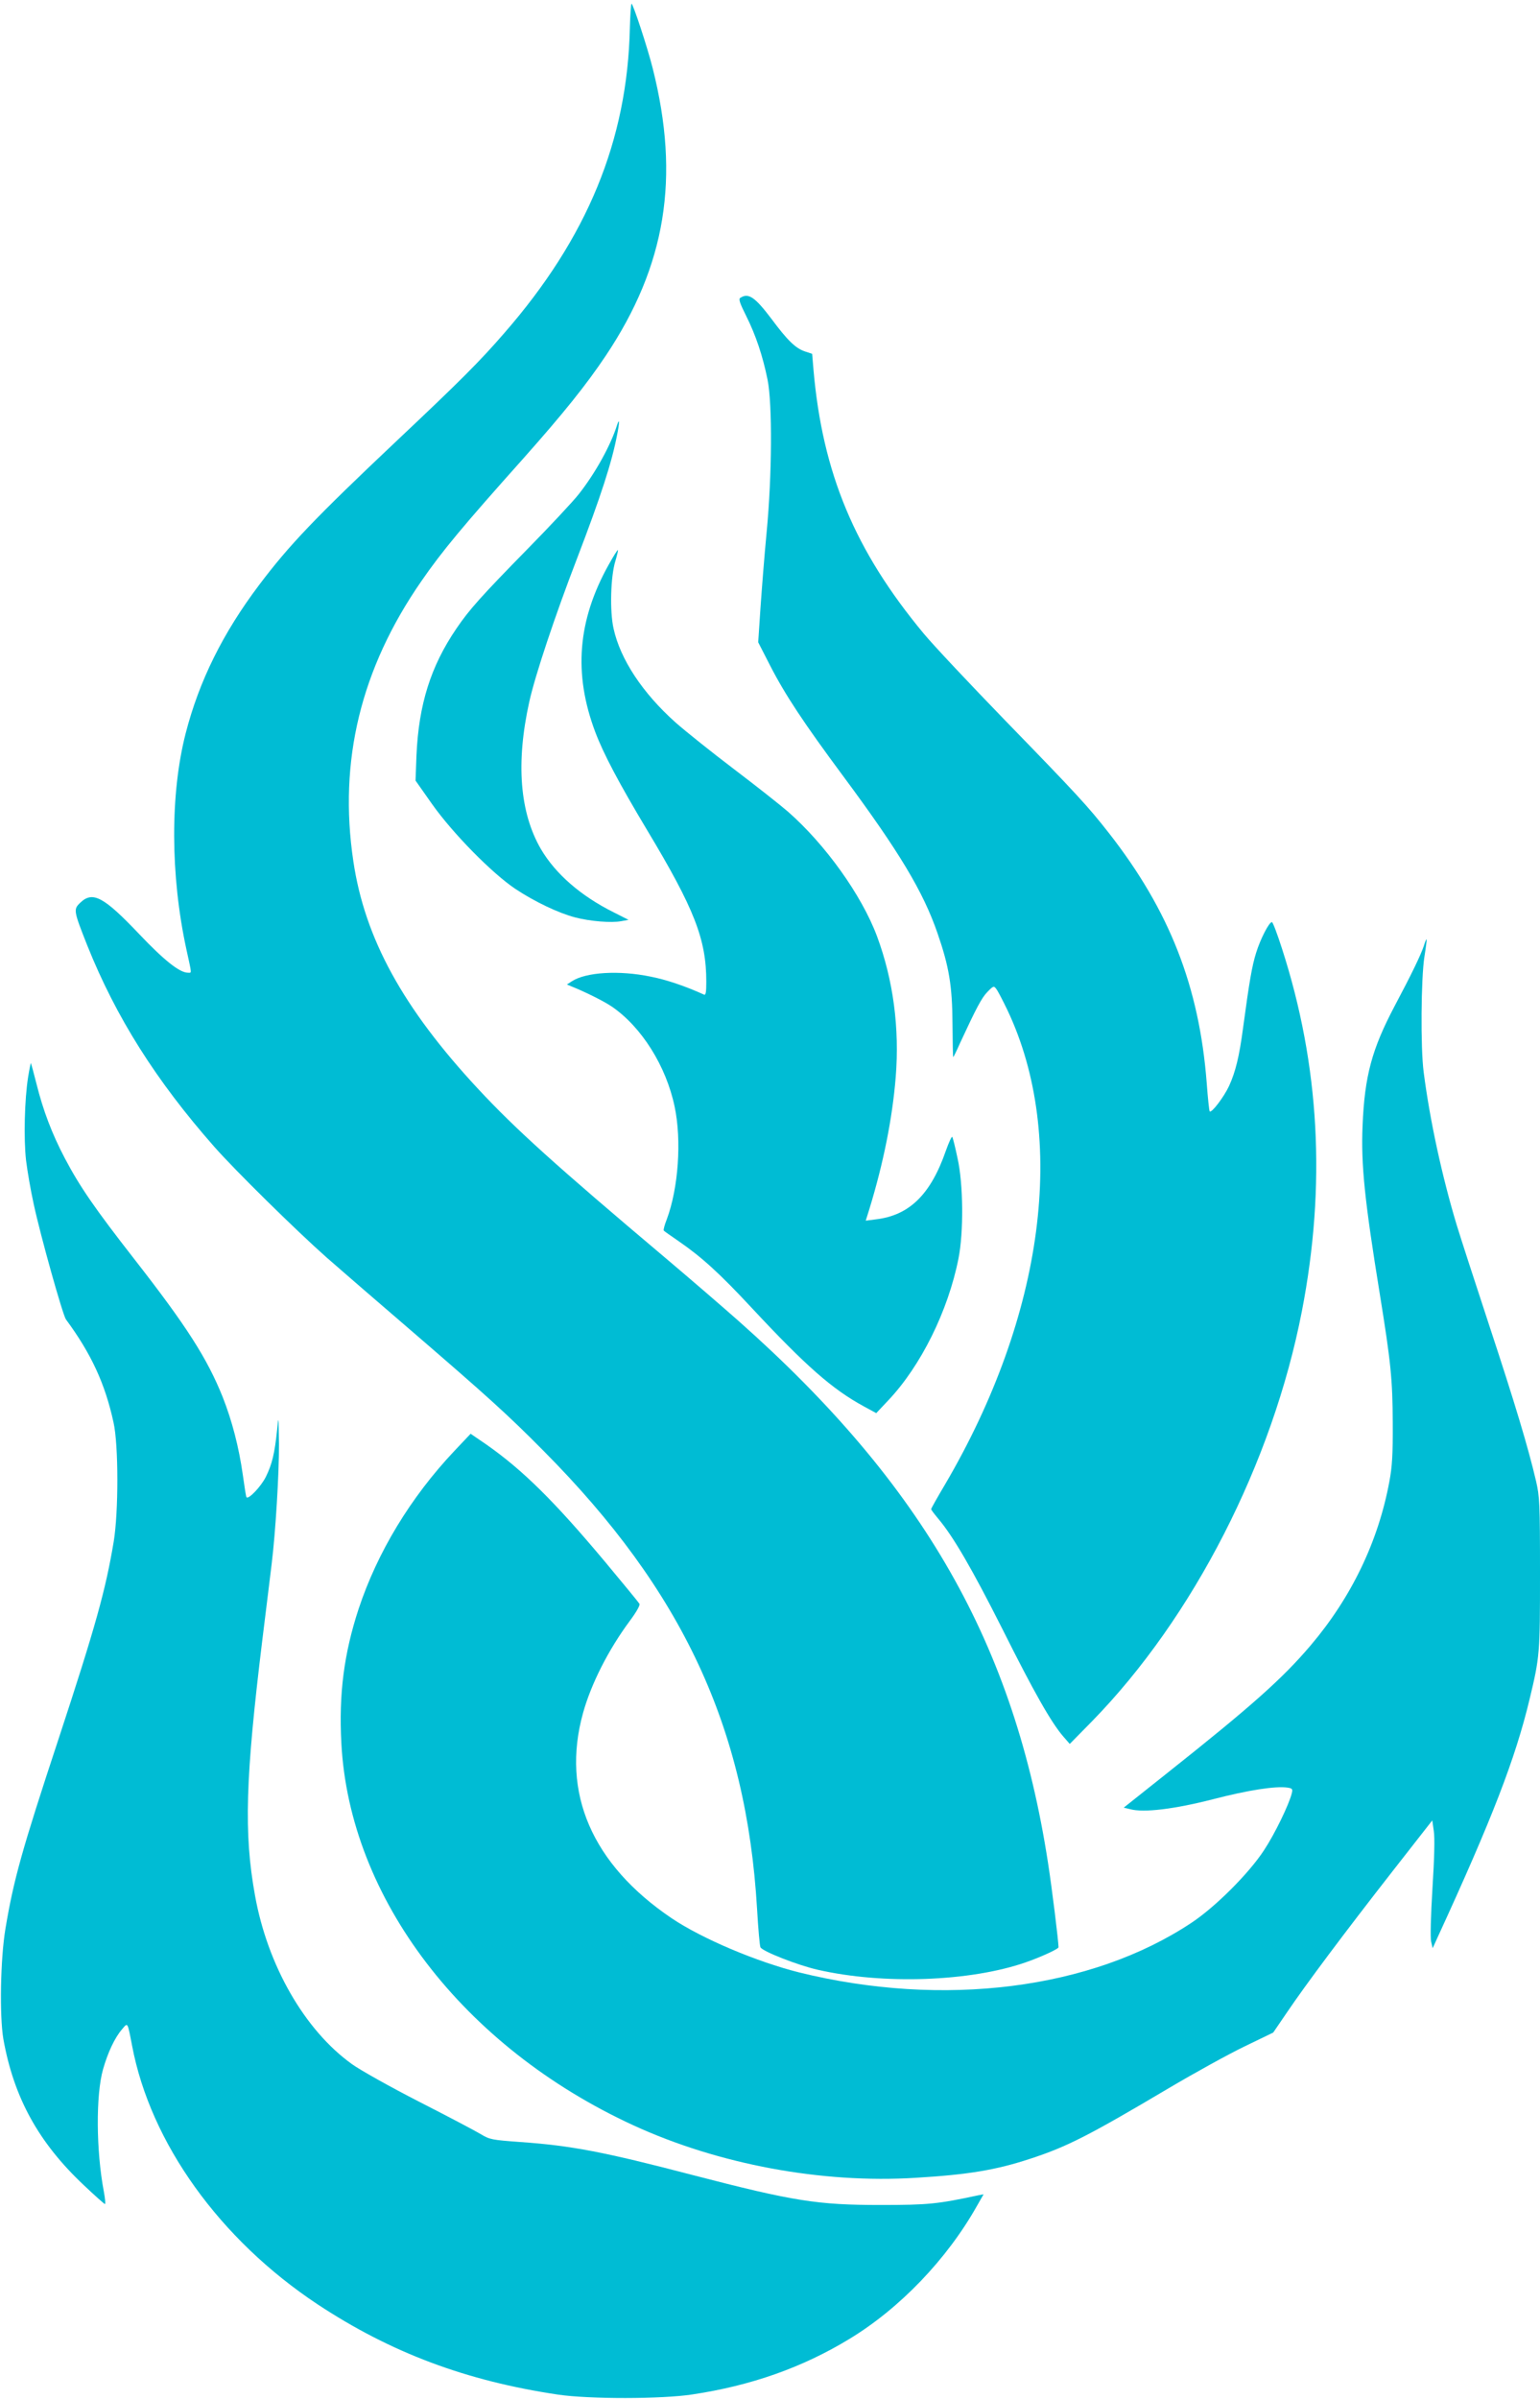
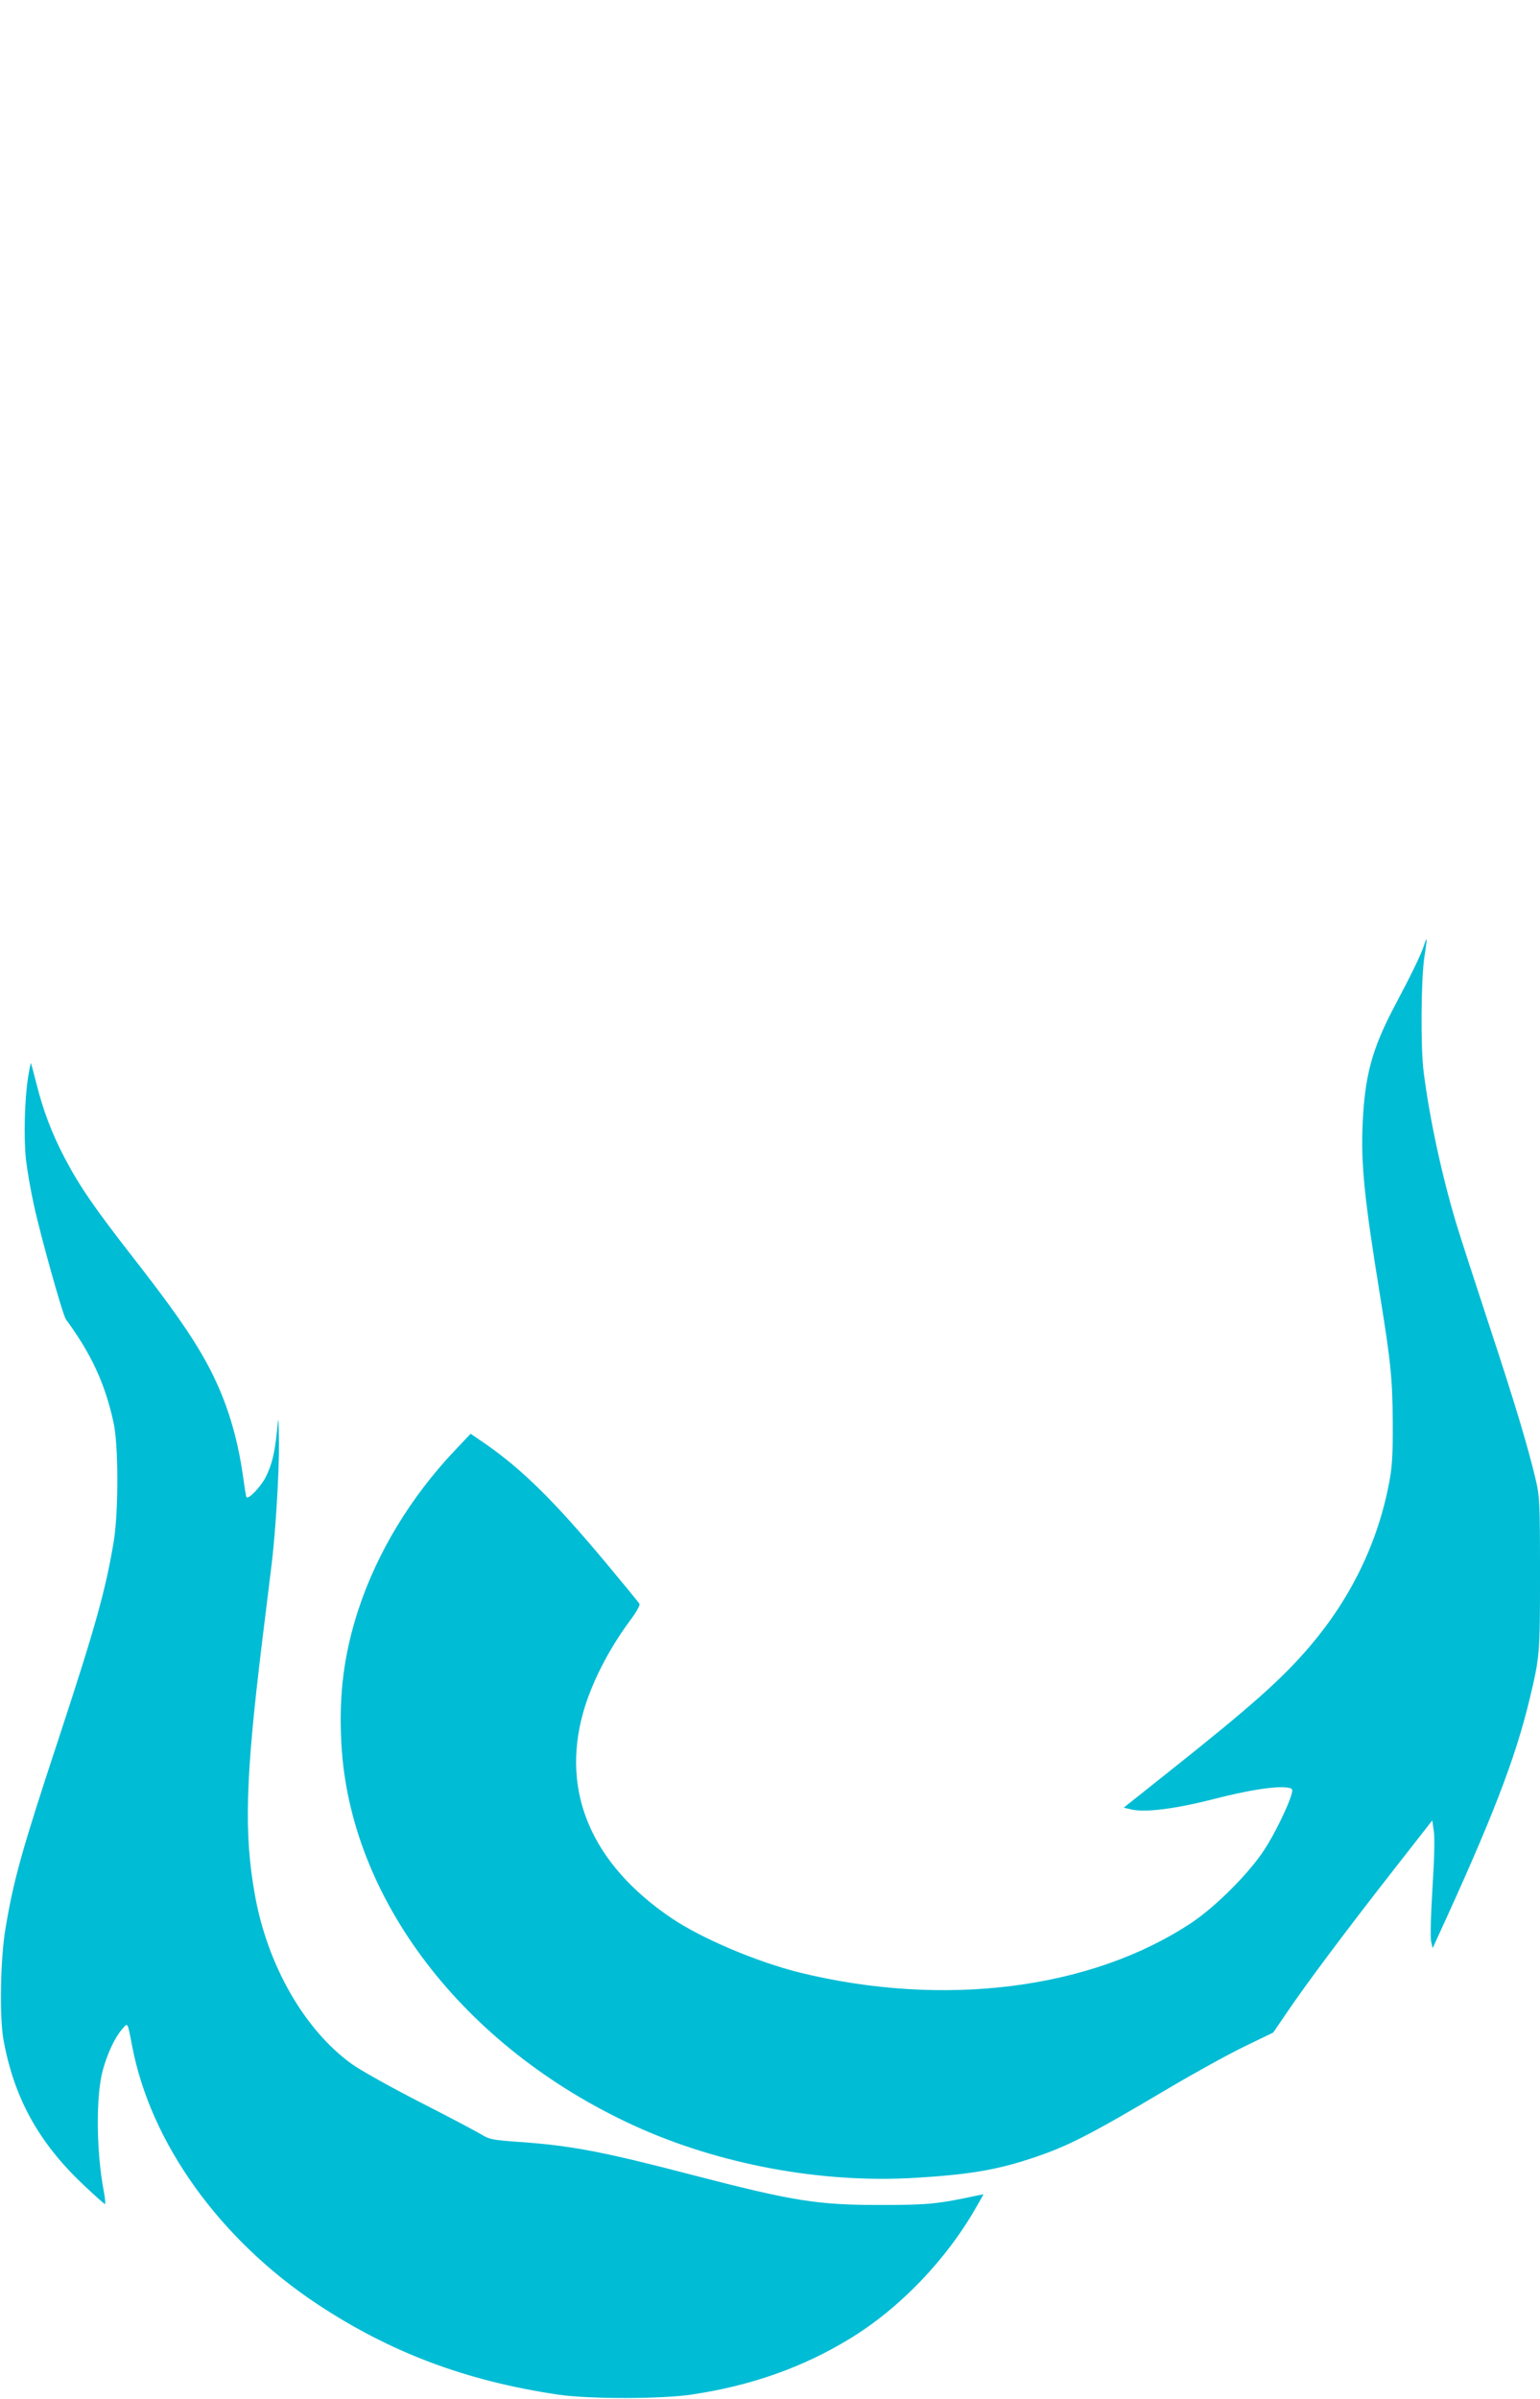
<svg xmlns="http://www.w3.org/2000/svg" version="1.0" width="822pt" height="1280pt" viewBox="0 0 822 1280" preserveAspectRatio="xMidYMid meet">
  <g transform="translate(0,1280) scale(0.1,-0.1)" fill="#00bcd4" stroke="none">
-     <path d="M3362 12652 c-13 -601 -227 -1121 -671 -1630 -129 -149 -235 -255 -566 -567 -447 -422 -581 -563 -741 -775 -194 -257 -321 -513 -393 -793 -83 -323 -82 -757 4 -1153 30 -137 29 -124 8 -124 -44 0 -127 66 -259 205 -190 200 -249 232 -315 169 -38 -36 -37 -42 37 -229 153 -382 366 -720 678 -1074 110 -125 436 -446 601 -592 72 -63 274 -238 450 -389 406 -350 514 -447 706 -641 743 -748 1083 -1478 1140 -2445 6 -104 14 -196 18 -204 11 -22 200 -96 306 -120 350 -80 813 -63 1108 39 81 28 177 72 177 81 0 32 -35 316 -56 450 -179 1165 -665 2017 -1652 2892 -79 70 -254 221 -389 335 -586 494 -802 689 -1001 903 -401 431 -605 803 -666 1215 -80 535 40 1028 363 1494 111 161 223 295 541 651 217 244 339 396 444 553 321 481 397 949 250 1532 -28 112 -105 345 -113 345 -3 0 -7 -58 -9 -128z" />
-     <path d="M3952 11211 c-11 -6 -4 -27 31 -97 51 -102 88 -212 114 -340 26 -129 24 -511 -5 -814 -12 -124 -26 -306 -33 -406 l-12 -181 63 -123 c80 -156 179 -306 392 -593 298 -402 425 -613 502 -836 62 -179 79 -282 80 -483 1 -98 2 -178 4 -178 2 0 19 35 38 78 84 181 114 239 145 270 31 32 34 33 47 15 8 -10 34 -60 59 -112 322 -679 197 -1629 -333 -2532 -41 -69 -74 -128 -74 -131 0 -4 17 -26 37 -50 82 -97 182 -270 344 -591 168 -336 260 -498 325 -573 l34 -39 119 121 c540 553 963 1379 1120 2188 130 670 95 1312 -106 1934 -25 78 -49 142 -54 142 -15 0 -61 -89 -84 -163 -22 -70 -36 -150 -70 -402 -20 -151 -40 -234 -75 -310 -27 -58 -93 -145 -103 -135 -3 3 -10 71 -16 152 -40 515 -199 920 -522 1333 -111 142 -171 207 -552 599 -187 193 -384 402 -437 466 -367 442 -540 855 -588 1408 l-7 84 -39 13 c-50 17 -93 59 -177 172 -89 118 -124 142 -167 114z" />
-     <path d="M3294 10533 c-34 -109 -116 -257 -205 -370 -29 -37 -152 -169 -274 -293 -244 -249 -310 -322 -379 -424 -137 -201 -201 -405 -213 -676 l-5 -135 88 -125 c111 -157 321 -370 445 -453 104 -69 231 -129 319 -152 80 -21 194 -30 246 -20 l39 7 -79 40 c-175 87 -311 205 -389 338 -113 195 -134 460 -62 785 31 141 139 464 255 765 128 334 186 514 214 660 13 65 13 93 0 53z" />
-     <path d="M3249 9787 c-166 -297 -189 -581 -72 -892 44 -117 126 -272 277 -524 253 -421 316 -583 316 -810 0 -55 -3 -72 -12 -68 -99 45 -202 80 -285 96 -169 35 -346 24 -421 -25 l-26 -17 24 -10 c73 -29 175 -80 216 -108 159 -109 290 -318 335 -534 38 -180 20 -435 -42 -601 -12 -30 -19 -57 -16 -60 2 -3 38 -28 80 -57 122 -84 218 -171 389 -355 291 -312 430 -434 599 -526 l66 -36 65 69 c173 183 319 477 374 756 28 140 26 398 -5 535 -12 58 -25 109 -28 114 -3 4 -18 -28 -34 -73 -81 -234 -195 -346 -374 -367 l-54 -7 20 64 c74 242 122 480 140 702 21 261 -13 518 -100 752 -82 219 -276 490 -476 665 -38 33 -167 135 -287 226 -120 91 -260 203 -312 249 -176 157 -295 337 -331 501 -21 93 -16 279 10 362 9 30 15 56 13 57 -2 2 -24 -33 -49 -78z" />
    <path d="M7600 7753 c-16 -48 -66 -152 -157 -323 -120 -228 -159 -370 -170 -635 -9 -209 11 -401 92 -900 59 -365 68 -455 69 -685 1 -169 -3 -236 -18 -315 -59 -319 -202 -617 -420 -874 -151 -178 -317 -325 -759 -676 l-239 -190 34 -8 c72 -20 236 0 443 53 189 49 333 71 397 62 26 -4 29 -7 23 -31 -15 -60 -91 -217 -148 -303 -80 -123 -260 -303 -387 -387 -535 -356 -1325 -455 -2095 -265 -227 57 -518 180 -680 289 -425 287 -591 670 -473 1095 43 155 135 337 250 492 35 47 56 84 51 91 -4 7 -86 107 -182 222 -272 325 -441 492 -637 629 l-82 56 -87 -92 c-234 -248 -411 -541 -511 -843 -78 -238 -106 -454 -92 -715 43 -829 650 -1622 1559 -2040 455 -209 1006 -311 1506 -280 284 17 431 42 613 102 196 64 313 124 738 376 137 81 318 181 403 222 l155 75 73 107 c100 148 307 425 561 750 l215 275 8 -56 c6 -35 3 -149 -7 -306 -9 -146 -12 -265 -7 -285 l8 -35 25 55 c294 639 416 956 492 1272 55 229 56 243 56 673 0 373 -2 410 -21 492 -42 180 -114 419 -249 828 -76 231 -155 474 -175 540 -78 259 -143 558 -176 815 -17 129 -14 501 4 615 8 50 13 91 12 93 -2 2 -9 -14 -15 -35z" />
    <path d="M150 7053 c-19 -120 -24 -328 -11 -444 7 -57 25 -162 41 -234 36 -168 155 -592 172 -615 135 -183 209 -343 254 -550 27 -120 27 -477 1 -635 -43 -258 -96 -450 -295 -1055 -195 -591 -239 -748 -283 -1011 -27 -162 -32 -467 -11 -589 56 -313 188 -552 429 -779 59 -56 110 -101 113 -101 4 0 1 30 -6 68 -41 216 -43 514 -4 651 25 88 62 168 101 213 32 38 29 42 54 -87 98 -519 468 -1034 990 -1380 391 -258 793 -409 1285 -482 165 -24 551 -24 715 1 314 47 589 144 840 297 267 162 519 424 679 708 l36 63 -27 -5 c-219 -47 -268 -52 -523 -52 -337 0 -464 20 -1000 159 -478 125 -652 158 -924 177 -150 11 -162 13 -210 42 -28 17 -176 95 -329 173 -154 79 -315 169 -359 201 -252 181 -450 526 -517 900 -60 332 -51 624 39 1361 22 180 45 363 50 407 21 170 40 487 39 640 -2 153 -2 156 -10 75 -13 -126 -27 -183 -60 -250 -26 -52 -92 -121 -103 -109 -3 2 -11 56 -20 120 -21 148 -57 287 -107 414 -83 207 -192 378 -473 738 -209 268 -290 385 -370 537 -69 131 -116 256 -151 396 -15 60 -29 110 -30 112 -1 1 -8 -32 -15 -75z" />
  </g>
</svg>